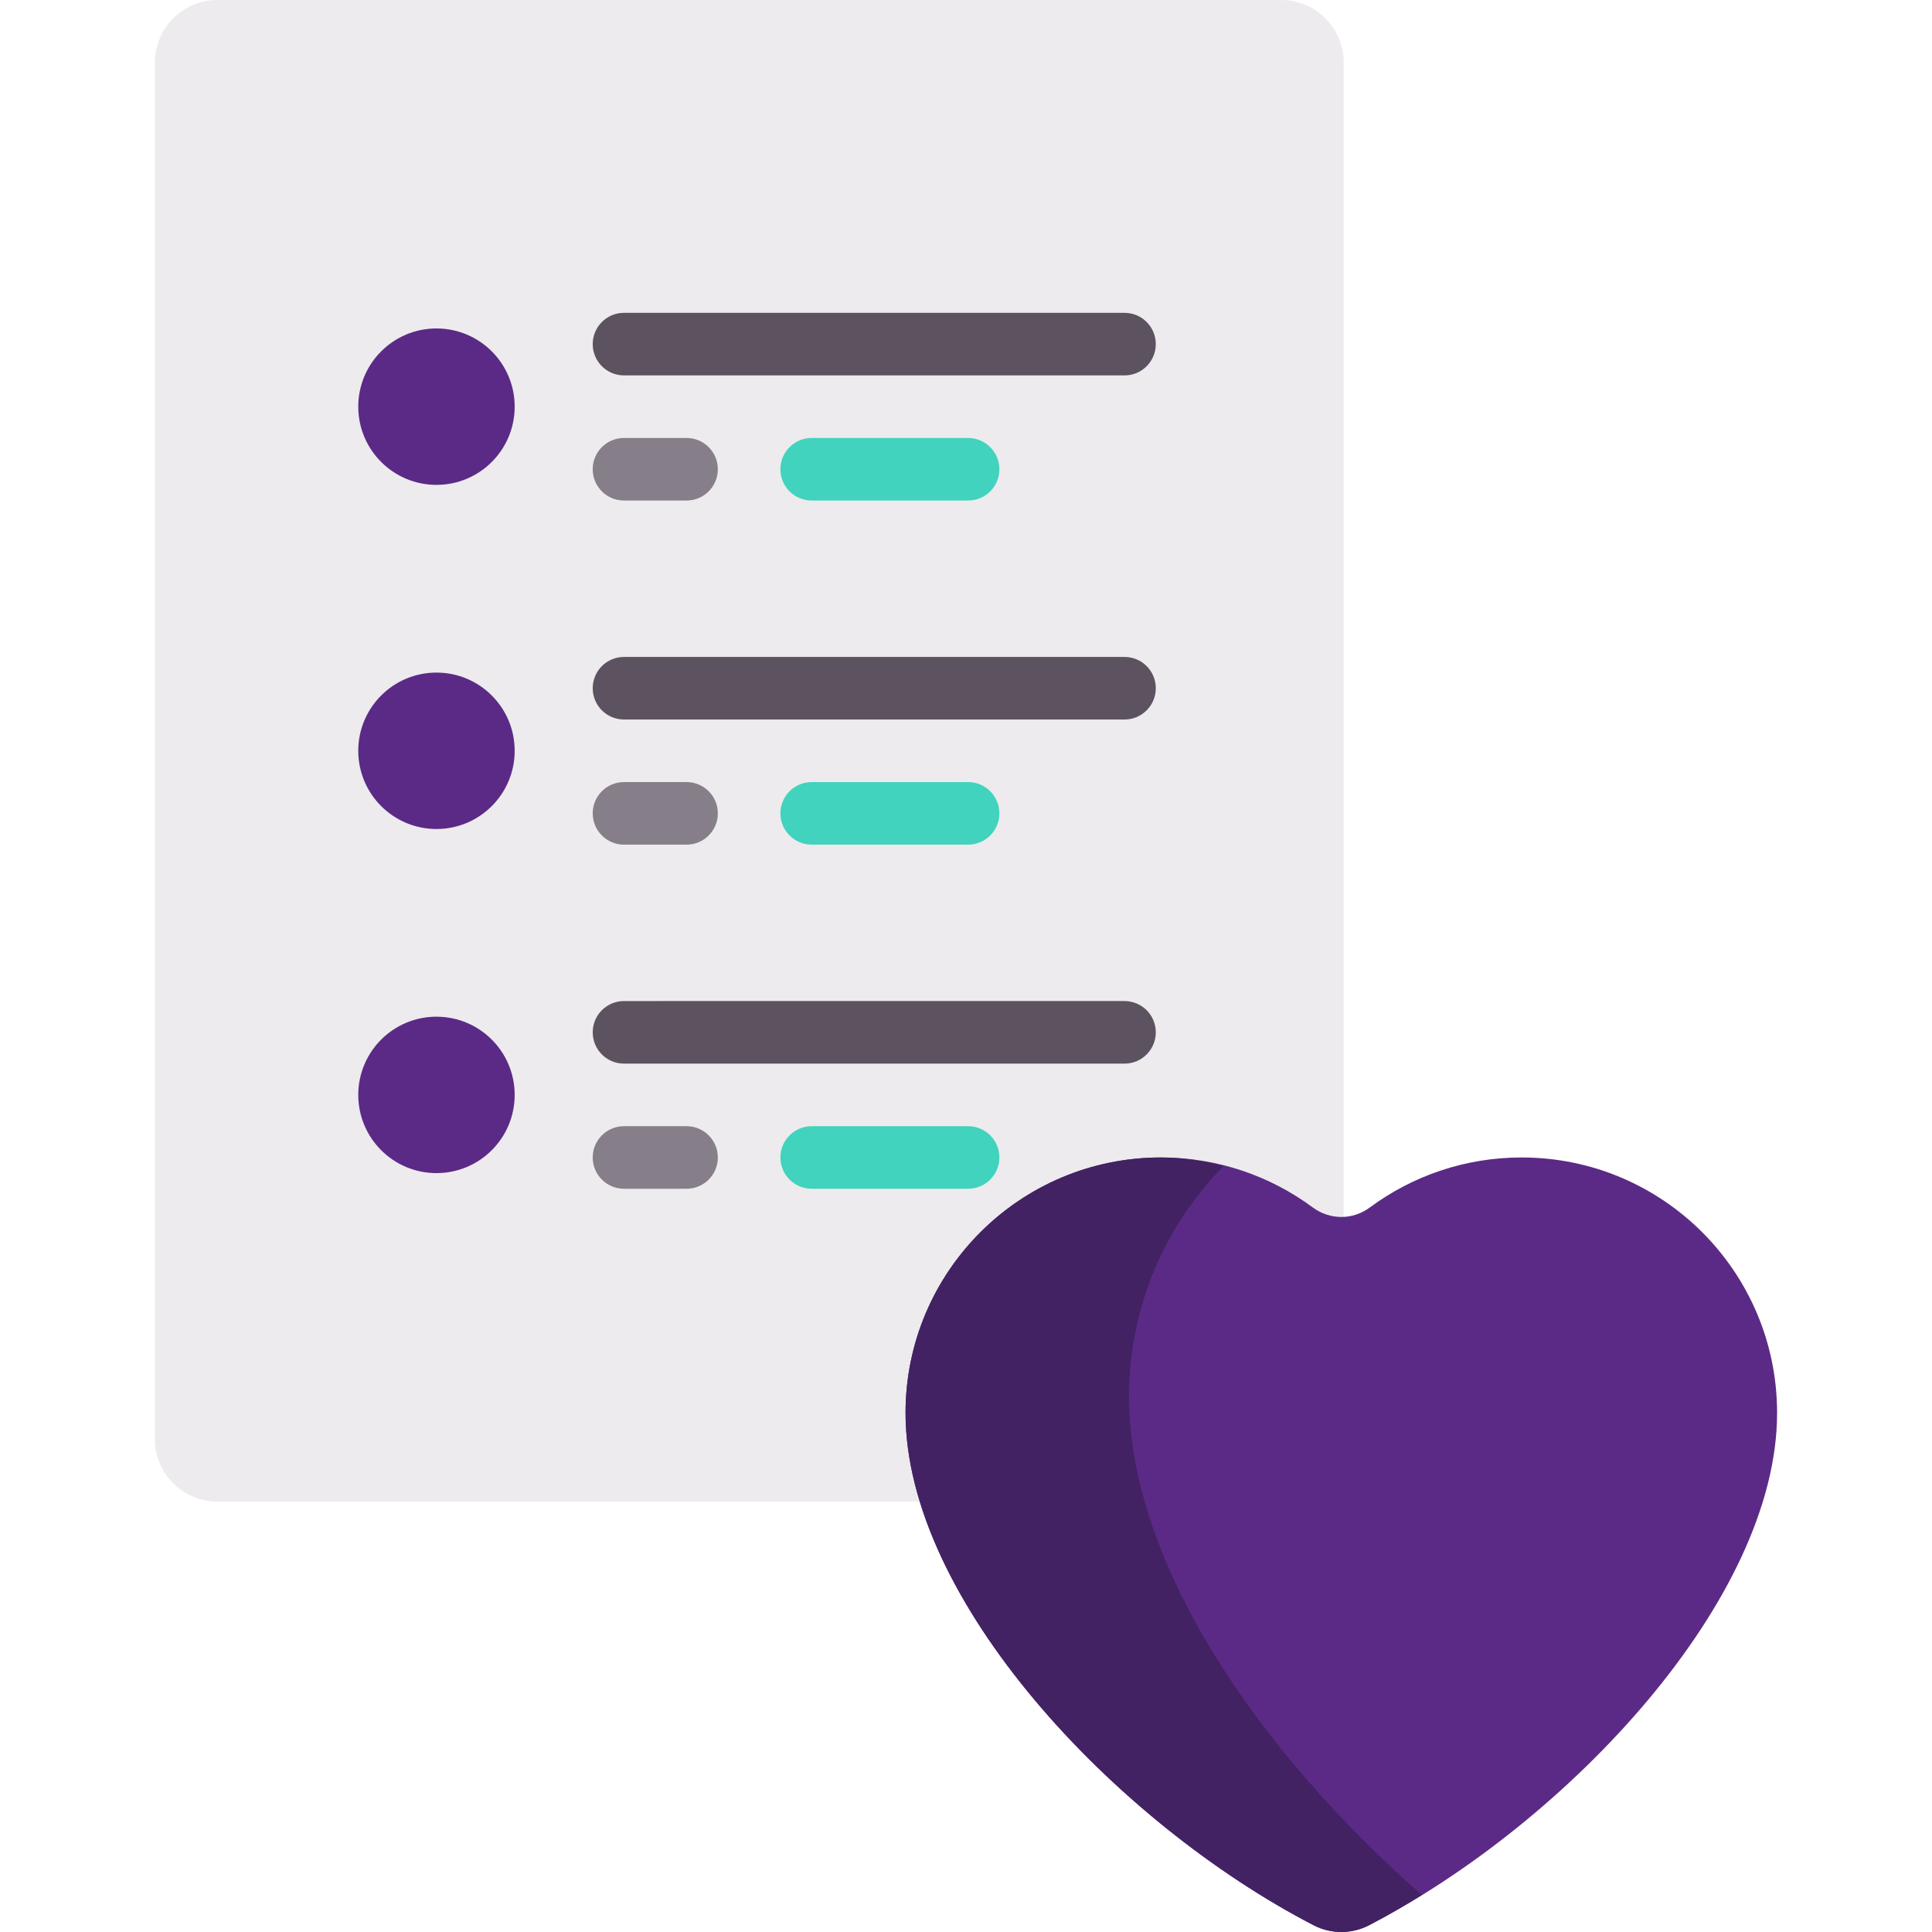
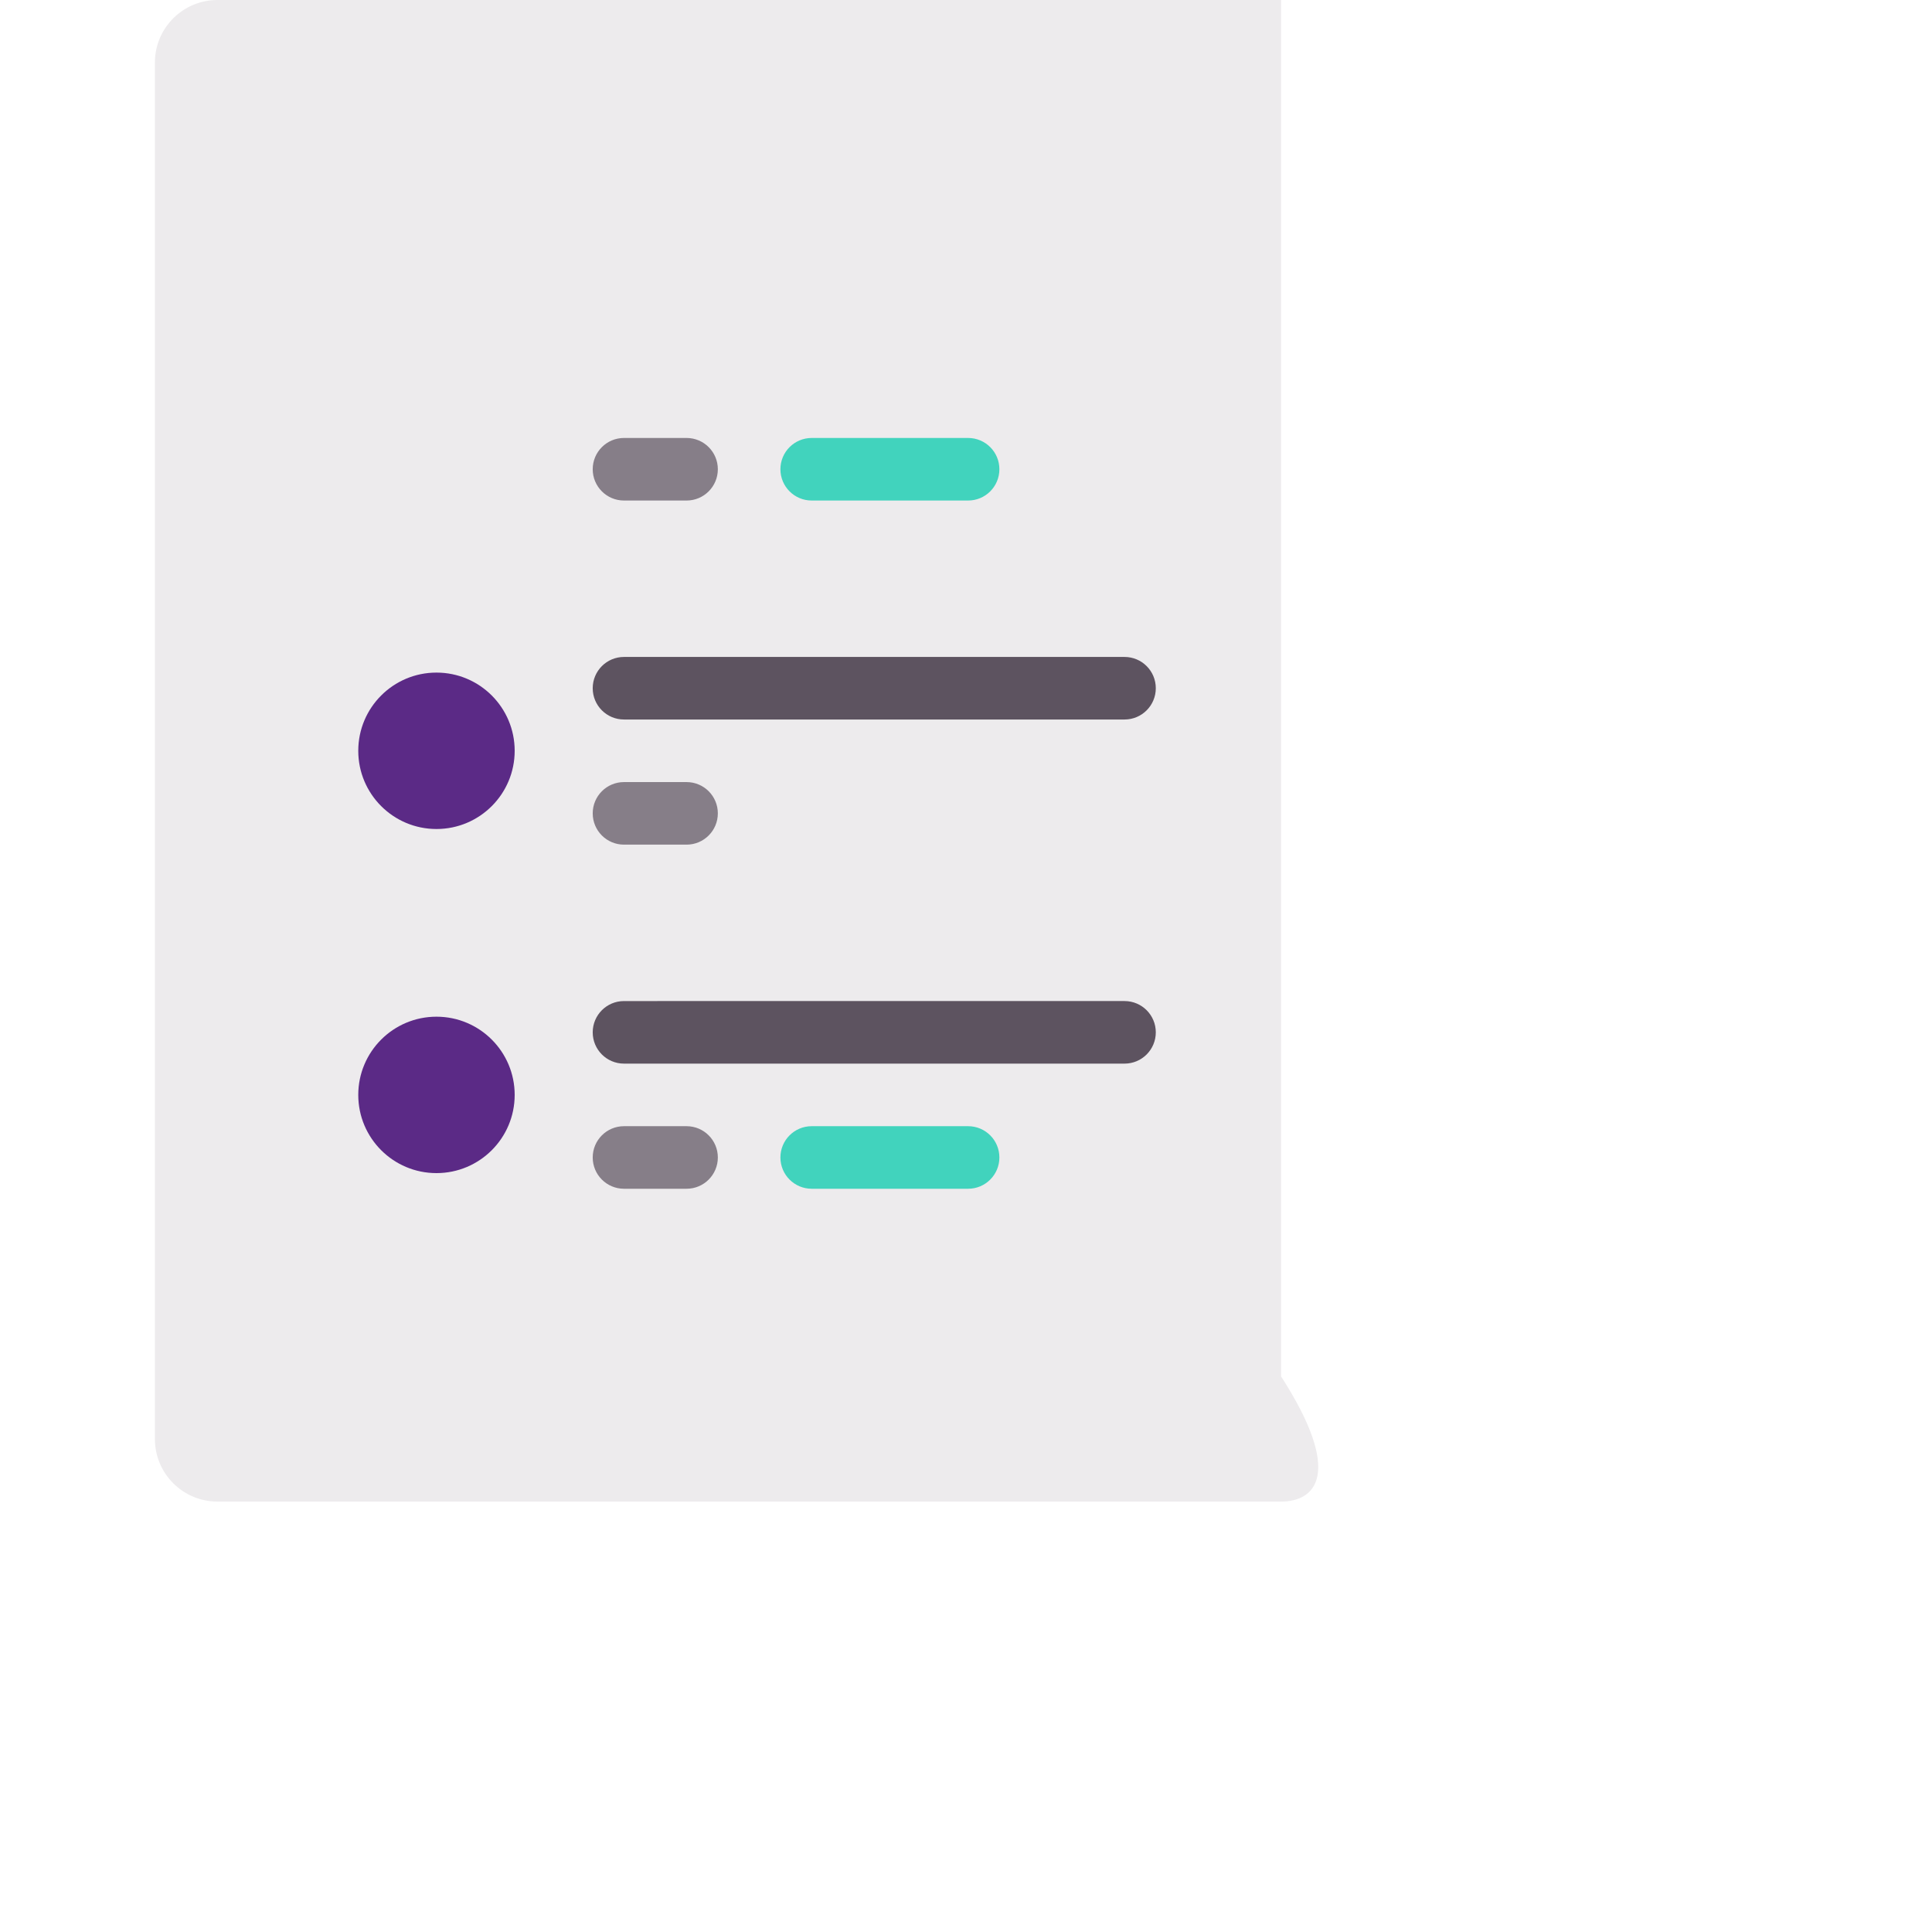
<svg xmlns="http://www.w3.org/2000/svg" version="1.1" id="Capa_1" x="0px" y="0px" viewBox="0 0 512 512" style="enable-background:new 0 0 512 512;" xml:space="preserve" width="512px" height="512px" class="">
  <g>
-     <path style="fill:#EDEBED;" d="M339.502,397.934H57.632c-9.157,0-16.581-7.423-16.581-16.581V16.581C41.051,7.423,48.474,0,57.632,0  h281.87c9.157,0,16.581,7.423,16.581,16.581v364.773C356.082,390.511,348.659,397.934,339.502,397.934z" data-original="#EDEBED" class="" />
-     <path style="fill:#5D5360" d="M298.01,99.484H165.365c-4.582,0-8.29-3.712-8.29-8.29s3.708-8.29,8.29-8.29H298.01  c4.582,0,8.29,3.712,8.29,8.29S302.592,99.484,298.01,99.484z" data-original="#5D5360" class="active-path" data-old_color="#41D3BD" />
+     <path style="fill:#EDEBED;" d="M339.502,397.934H57.632c-9.157,0-16.581-7.423-16.581-16.581V16.581C41.051,7.423,48.474,0,57.632,0  h281.87v364.773C356.082,390.511,348.659,397.934,339.502,397.934z" data-original="#EDEBED" class="" />
    <path style="fill:#867E88" d="M181.946,132.645h-16.581c-4.582,0-8.29-3.712-8.29-8.29c0-4.578,3.708-8.29,8.29-8.29h16.581  c4.582,0,8.29,3.712,8.29,8.29C190.236,128.933,186.528,132.645,181.946,132.645z" data-original="#867E88" class="" />
    <path style="fill:#41D3BD" d="M256.558,132.645h-41.451c-4.582,0-8.29-3.712-8.29-8.29c0-4.578,3.708-8.29,8.29-8.29h41.451  c4.582,0,8.29,3.712,8.29,8.29C264.849,128.933,261.141,132.645,256.558,132.645z" data-original="#9C969E" class="" data-old_color="#41d3bd" />
    <path style="fill:#5D5360" d="M298.01,190.677H165.365c-4.582,0-8.29-3.712-8.29-8.29c0-4.578,3.708-8.29,8.29-8.29H298.01  c4.582,0,8.29,3.712,8.29,8.29S302.592,190.677,298.01,190.677z" data-original="#5D5360" class="active-path" data-old_color="#41D3BD" />
    <path style="fill:#867E88" d="M181.946,223.838h-16.581c-4.582,0-8.29-3.712-8.29-8.29c0-4.578,3.708-8.29,8.29-8.29h16.581  c4.582,0,8.29,3.712,8.29,8.29C190.236,220.126,186.528,223.838,181.946,223.838z" data-original="#867E88" class="" />
-     <path style="fill:#41D3BD" d="M256.558,223.838h-41.451c-4.582,0-8.29-3.712-8.29-8.29c0-4.578,3.708-8.29,8.29-8.29h41.451  c4.582,0,8.29,3.712,8.29,8.29C264.849,220.126,261.141,223.838,256.558,223.838z" data-original="#9C969E" class="" data-old_color="#41d3bd" />
    <path style="fill:#5D5360" d="M298.01,281.87H165.365c-4.582,0-8.29-3.712-8.29-8.29s3.708-8.29,8.29-8.29H298.01  c4.582,0,8.29,3.712,8.29,8.29S302.592,281.87,298.01,281.87z" data-original="#5D5360" class="active-path" data-old_color="#41D3BD" />
    <path style="fill:#867E88" d="M181.946,315.031h-16.581c-4.582,0-8.29-3.712-8.29-8.29s3.708-8.29,8.29-8.29h16.581  c4.582,0,8.29,3.712,8.29,8.29S186.528,315.031,181.946,315.031z" data-original="#867E88" class="" />
    <path style="fill:#41D3BD" d="M256.558,315.031h-41.451c-4.582,0-8.29-3.712-8.29-8.29s3.708-8.29,8.29-8.29h41.451  c4.582,0,8.29,3.712,8.29,8.29S261.141,315.031,256.558,315.031z" data-original="#9C969E" class="" data-old_color="#41d3bd" />
    <g>
-       <circle style="fill:#5B2A86" cx="115.669" cy="107.77" r="20.726" data-original="#E6646E" class="" data-old_color="#5b2a86" />
      <circle style="fill:#5B2A86" cx="115.669" cy="290.16" r="20.726" data-original="#E6646E" class="" data-old_color="#5b2a86" />
      <circle style="fill:#5B2A86" cx="115.669" cy="198.97" r="20.726" data-original="#E6646E" class="" data-old_color="#5b2a86" />
-       <path style="fill:#5B2A86" d="M403.249,306.741c-15.065,0-28.979,4.923-40.224,13.247c-4.541,3.361-10.584,3.361-15.125,0   c-11.246-8.323-25.159-13.247-40.224-13.247c-37.389,0-67.698,30.309-67.698,67.698c0,49.472,55.459,108.49,108.165,135.785   c4.572,2.368,10.068,2.368,14.64,0c52.706-27.295,108.165-86.313,108.165-135.785C470.947,337.051,440.638,306.741,403.249,306.741   z" data-original="#E6646E" class="" data-old_color="#5b2a86" />
    </g>
-     <path style="fill:#422263" d="M299.209,370.099c0-23.806,9.569-45.361,25.043-61.089c-5.329-1.349-10.829-2.269-16.577-2.269  c-37.389,0-67.698,30.309-67.698,67.698c0,49.472,55.459,108.489,108.166,135.785c4.572,2.368,10.068,2.368,14.64,0  c4.661-2.414,9.337-5.156,14.001-8.037C333.321,463.975,299.209,414.11,299.209,370.099z" data-original="#DC4655" class="" data-old_color="#432264" />
  </g>
</svg>